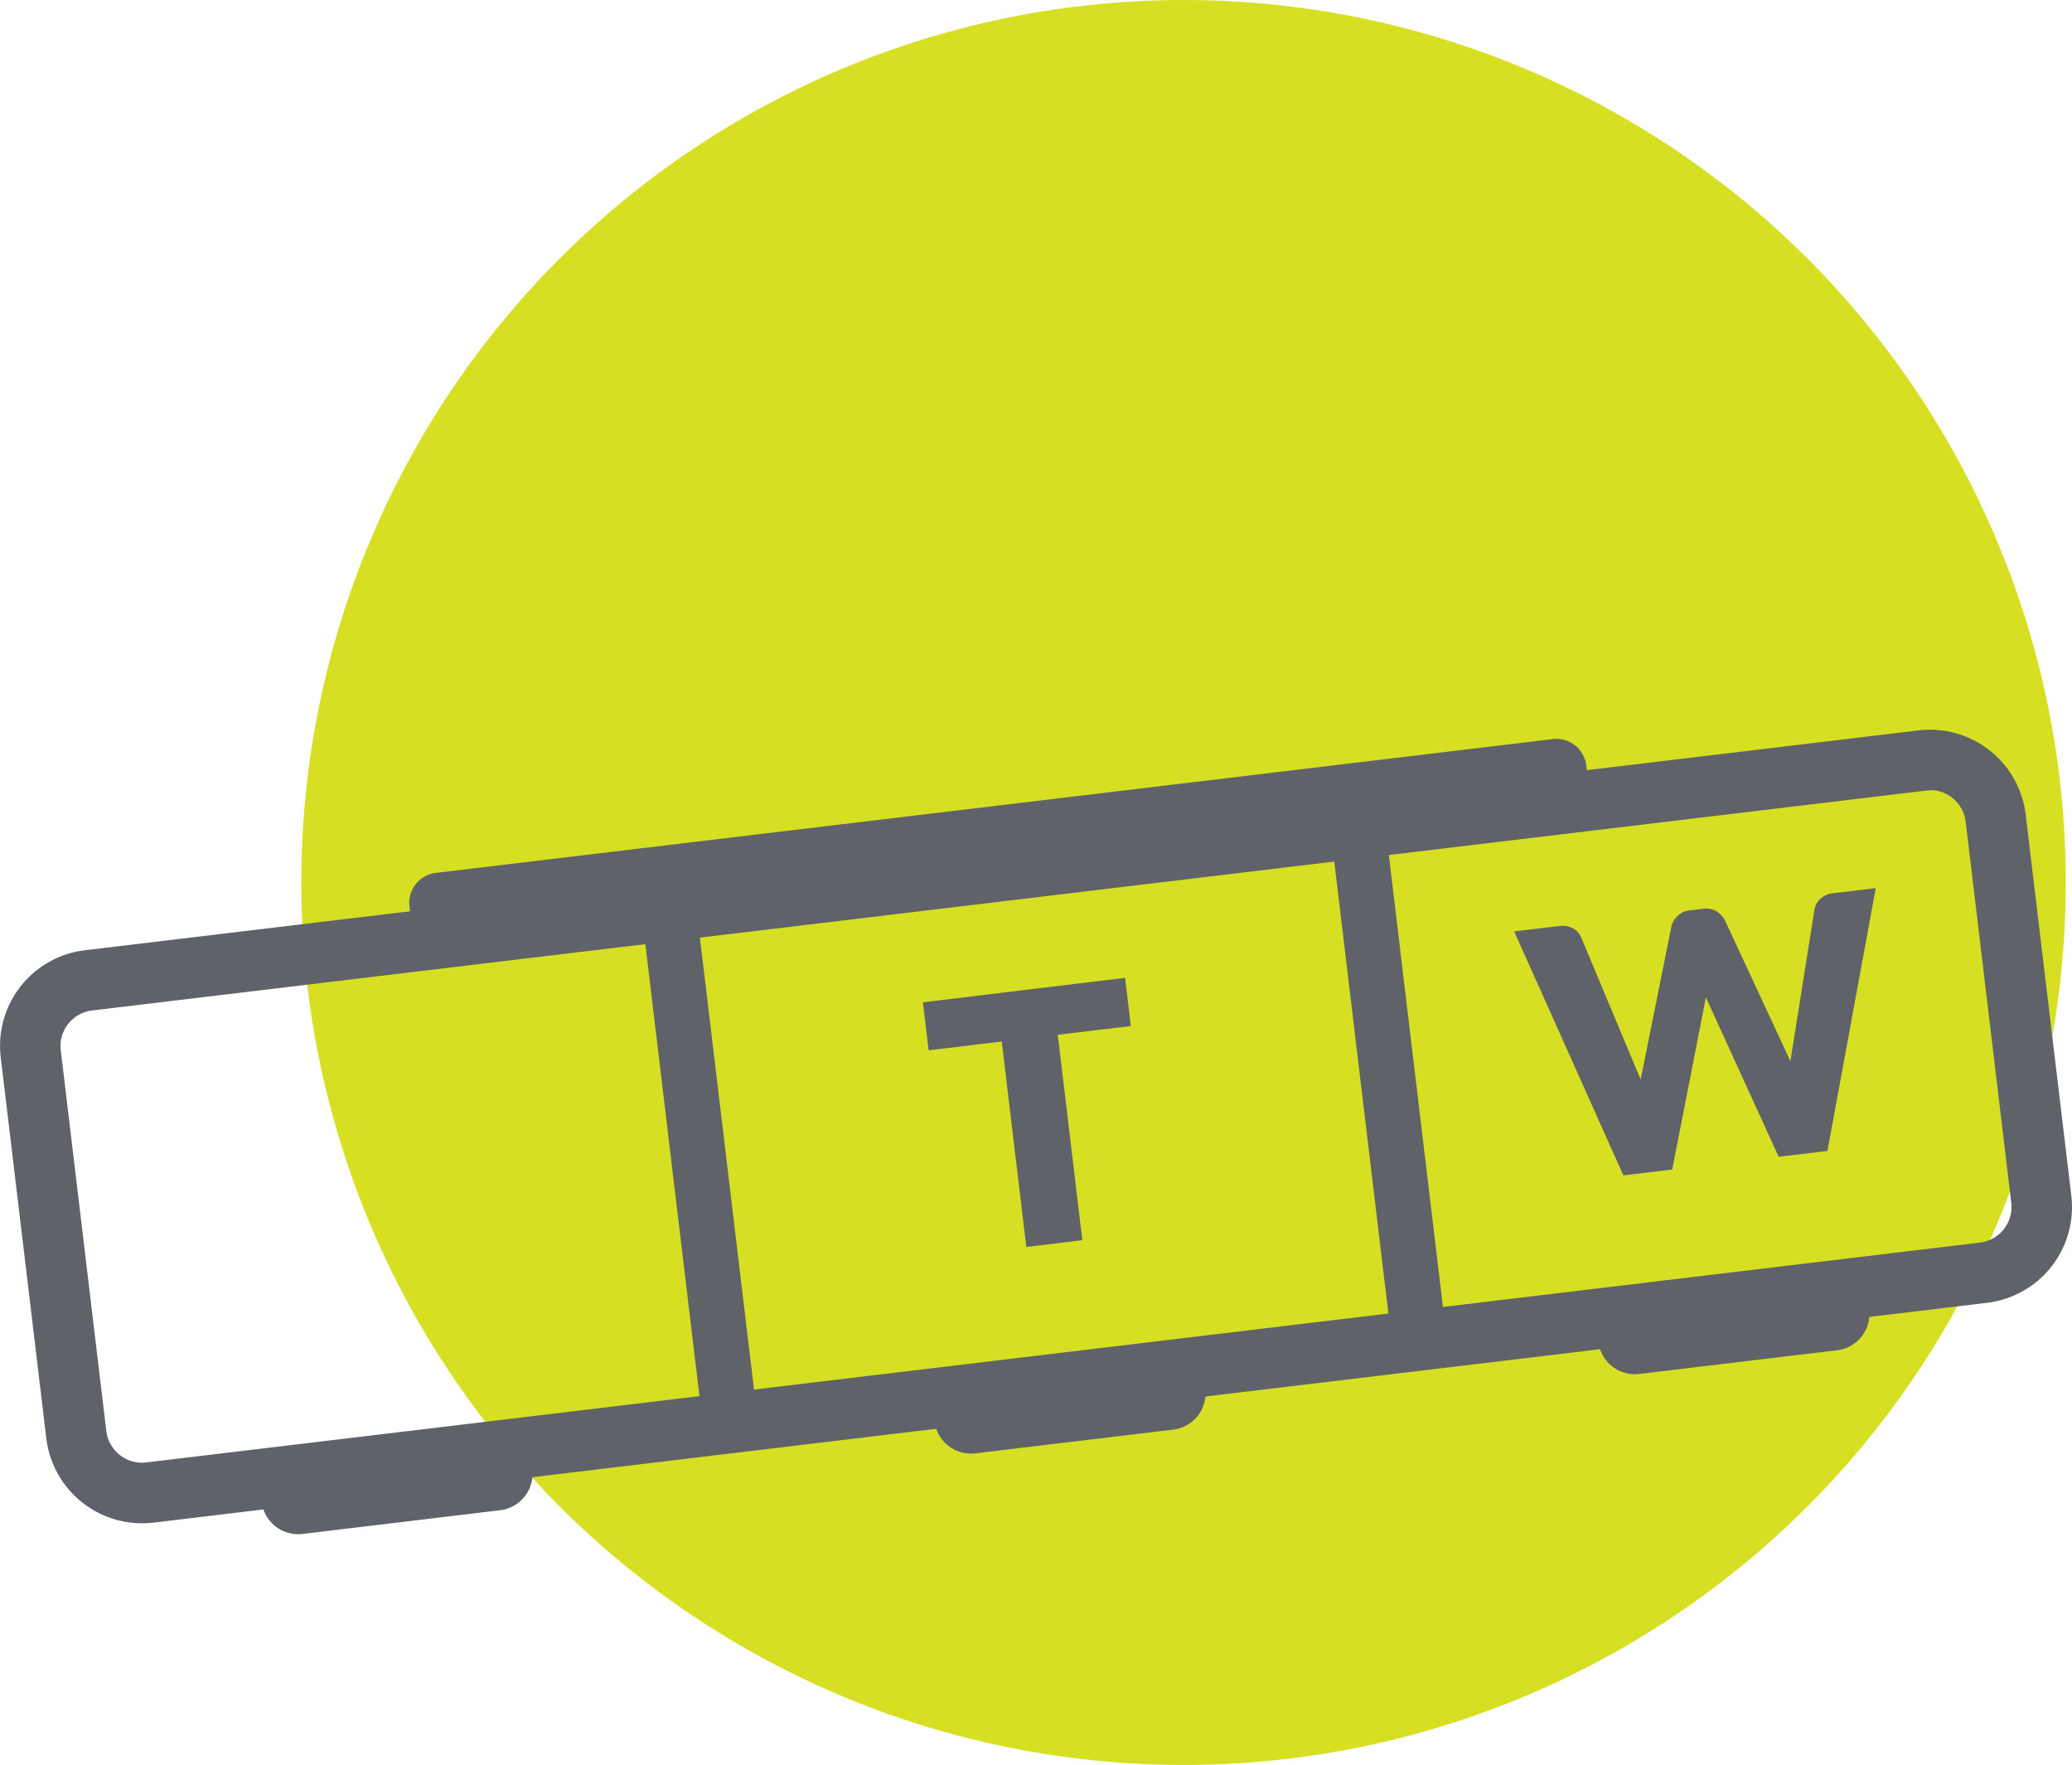
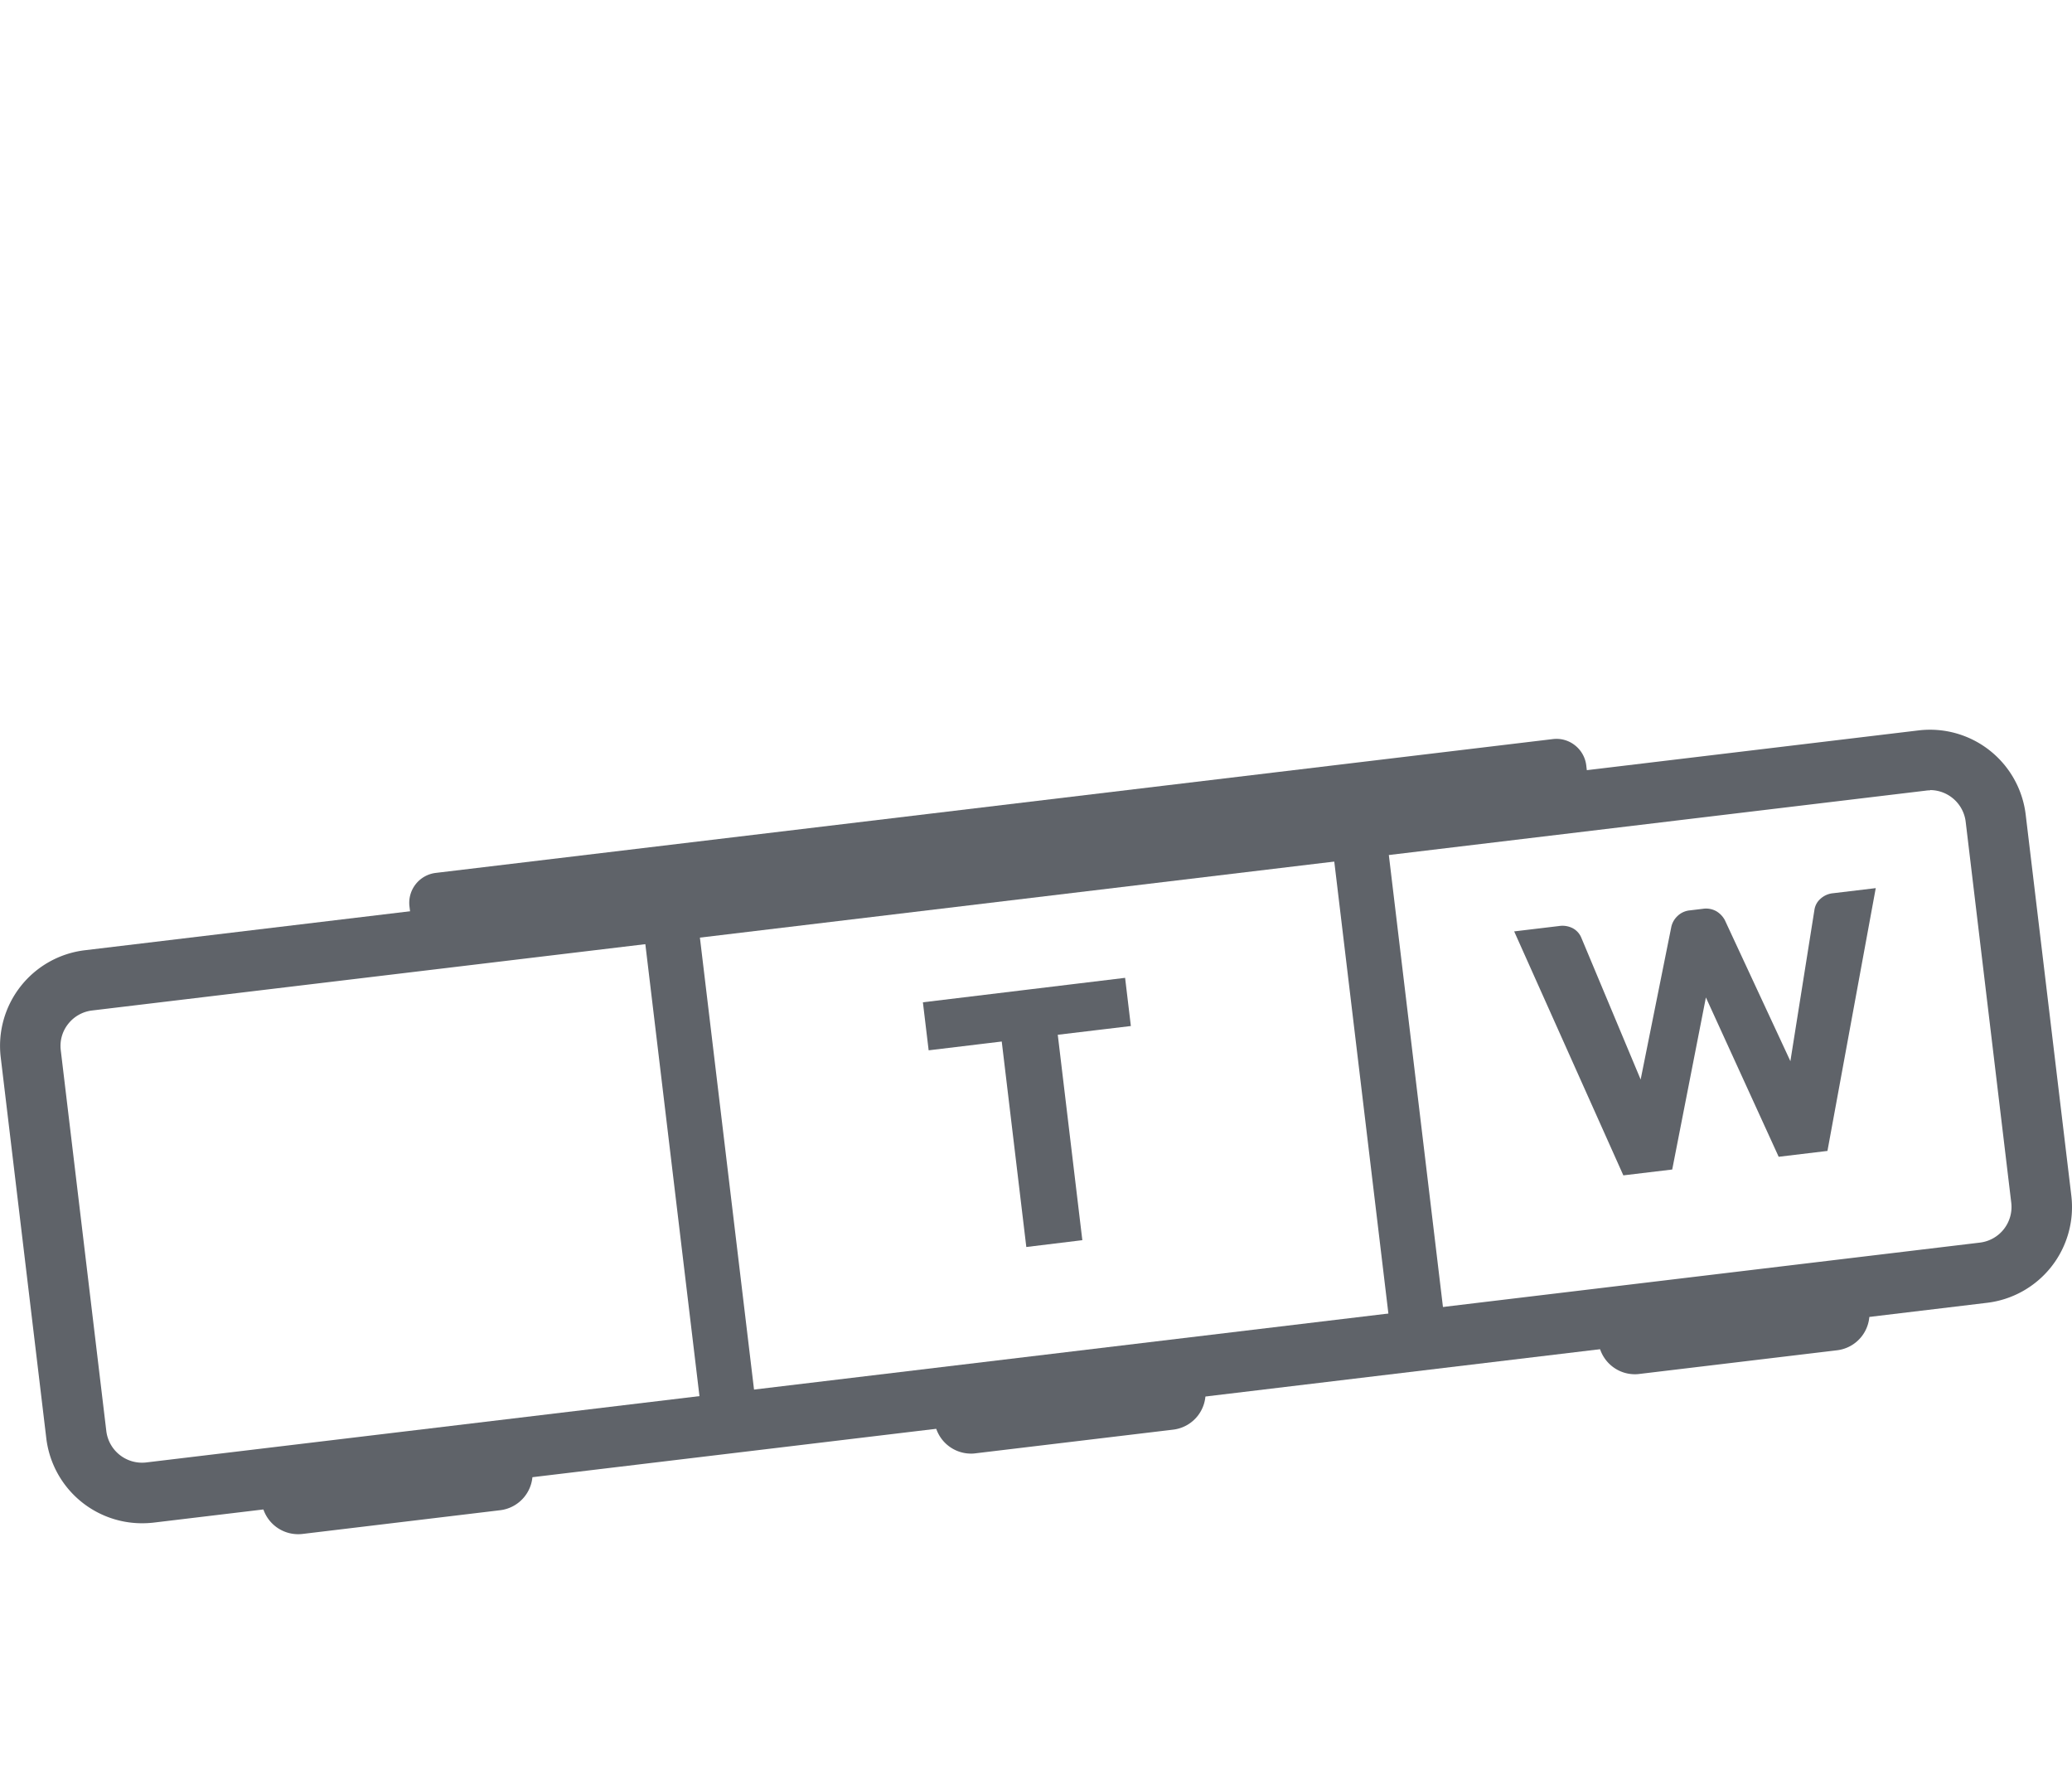
<svg xmlns="http://www.w3.org/2000/svg" id="Layer_1" data-name="Layer 1" width="377.04" height="321.08" viewBox="0 0 377.04 321.08">
  <defs>
    <style>.cls-1{fill:#d7df23;}.cls-2,.cls-3{fill:#5f6369;}.cls-3{stroke:#5f6369;stroke-width:2px;}</style>
  </defs>
  <title>UN_Pill_Organizer_Green</title>
-   <circle class="cls-1" cx="215.37" cy="160.54" r="160.54" />
  <path class="cls-2" d="M25.79,277.11A17.54,17.54,0,0,1,8.43,261.69L.13,192.33a17.52,17.52,0,0,1,15.29-19.46l333.73-40a17.54,17.54,0,0,1,19.46,15.3l8.31,69.36A17.54,17.54,0,0,1,361.62,237L27.89,277A18.61,18.61,0,0,1,25.79,277.11ZM351.23,143.78a5,5,0,0,0-.77.05l-333.73,40a6.5,6.5,0,0,0-4.33,2.45A6.42,6.42,0,0,0,11.05,191l8.3,69.37a6.55,6.55,0,0,0,7.23,5.68l333.73-40a6.53,6.53,0,0,0,5.68-7.23l-8.3-69.36a6.55,6.55,0,0,0-6.46-5.73Z" />
  <path class="cls-2" d="M172.8,256.29l.23,1.9a3.68,3.68,0,0,0,4.1,3.22l36-4.31a3.7,3.7,0,0,0,3.22-4.1l-.23-1.9Z" />
  <path class="cls-2" d="M176.68,264.44a6.7,6.7,0,0,1-6.63-5.89l-.59-4.89,49.29-5.9.58,4.89a6.69,6.69,0,0,1-5.85,7.43l-36,4.31A5.29,5.29,0,0,1,176.68,264.44Z" />
  <path class="cls-2" d="M50.36,271l.23,1.91a3.7,3.7,0,0,0,4.1,3.22l36-4.31a3.7,3.7,0,0,0,3.22-4.1l-.23-1.91Z" />
  <path class="cls-2" d="M54.24,279.1a6.69,6.69,0,0,1-6.63-5.89L47,268.33l49.28-5.9.59,4.88A6.7,6.7,0,0,1,91,274.74l-36,4.32A7.14,7.14,0,0,1,54.24,279.1Z" />
  <path class="cls-2" d="M293.61,241.82l.23,1.9a3.7,3.7,0,0,0,4.1,3.23l36-4.32a3.68,3.68,0,0,0,3.22-4.1l-.22-1.9Z" />
  <path class="cls-2" d="M297.49,250a6.63,6.63,0,0,1-4.12-1.43,6.71,6.71,0,0,1-2.51-4.46l-.58-4.88,49.28-5.91.58,4.89a6.69,6.69,0,0,1-5.84,7.43l-36,4.31A5.51,5.51,0,0,1,297.49,250Z" />
  <path class="cls-2" d="M286.39,145.45l-.7-5.86a2.47,2.47,0,0,0-2.74-2.16L79.63,161.78a2.47,2.47,0,0,0-2.14,2.75l.7,5.86Z" />
  <path class="cls-2" d="M75.57,173.72l-1.06-8.83a5.48,5.48,0,0,1,4.77-6.09L282.6,134.45a5.4,5.4,0,0,1,4,1.14,5.47,5.47,0,0,1,2.05,3.65l1.06,8.84Zm5-9,.28,2.36,202.24-24.22-.28-2.36Z" />
  <line class="cls-2" x1="132.9" y1="258.89" x2="121.75" y2="165.83" />
  <rect class="cls-2" x="122.33" y="165.5" width="10" height="93.72" transform="translate(-24.35 16.65) rotate(-6.83)" />
  <line class="cls-2" x1="258.26" y1="243.87" x2="247.12" y2="150.82" />
  <rect class="cls-2" x="247.69" y="150.49" width="10" height="93.72" transform="translate(-21.67 31.45) rotate(-6.83)" />
  <path class="cls-3" d="M204.67,185.78l-13.3,1.59,4.47,37.37-8.21,1-4.47-37.38-13.3,1.6-.81-6.75L203.86,179Z" />
  <path class="cls-3" d="M340.1,162.72l-8.41,45.75-7.42.89-13.25-29a20.88,20.88,0,0,1-1-2.59c-.06.52-.13,1-.2,1.47s-.15.9-.24,1.3l-6.13,31.31-7.44.89L277,170.27l6.86-.82a3.09,3.09,0,0,1,1.85.29,2.42,2.42,0,0,1,1.12,1.24l10.67,25.49c.24.64.48,1.32.73,2.07l.75,2.34c.07-.88.15-1.7.25-2.48s.23-1.5.37-2.18l5.51-27.42a2.83,2.83,0,0,1,.8-1.4,2.71,2.71,0,0,1,1.69-.79l2.41-.29a2.83,2.83,0,0,1,1.8.31,3.19,3.19,0,0,1,1.17,1.22l11.79,25.36a37.82,37.82,0,0,1,1.68,4.22c.08-1.64.2-3.13.37-4.47l4.34-27.29a2.29,2.29,0,0,1,.78-1.42,2.93,2.93,0,0,1,1.72-.76Z" />
</svg>